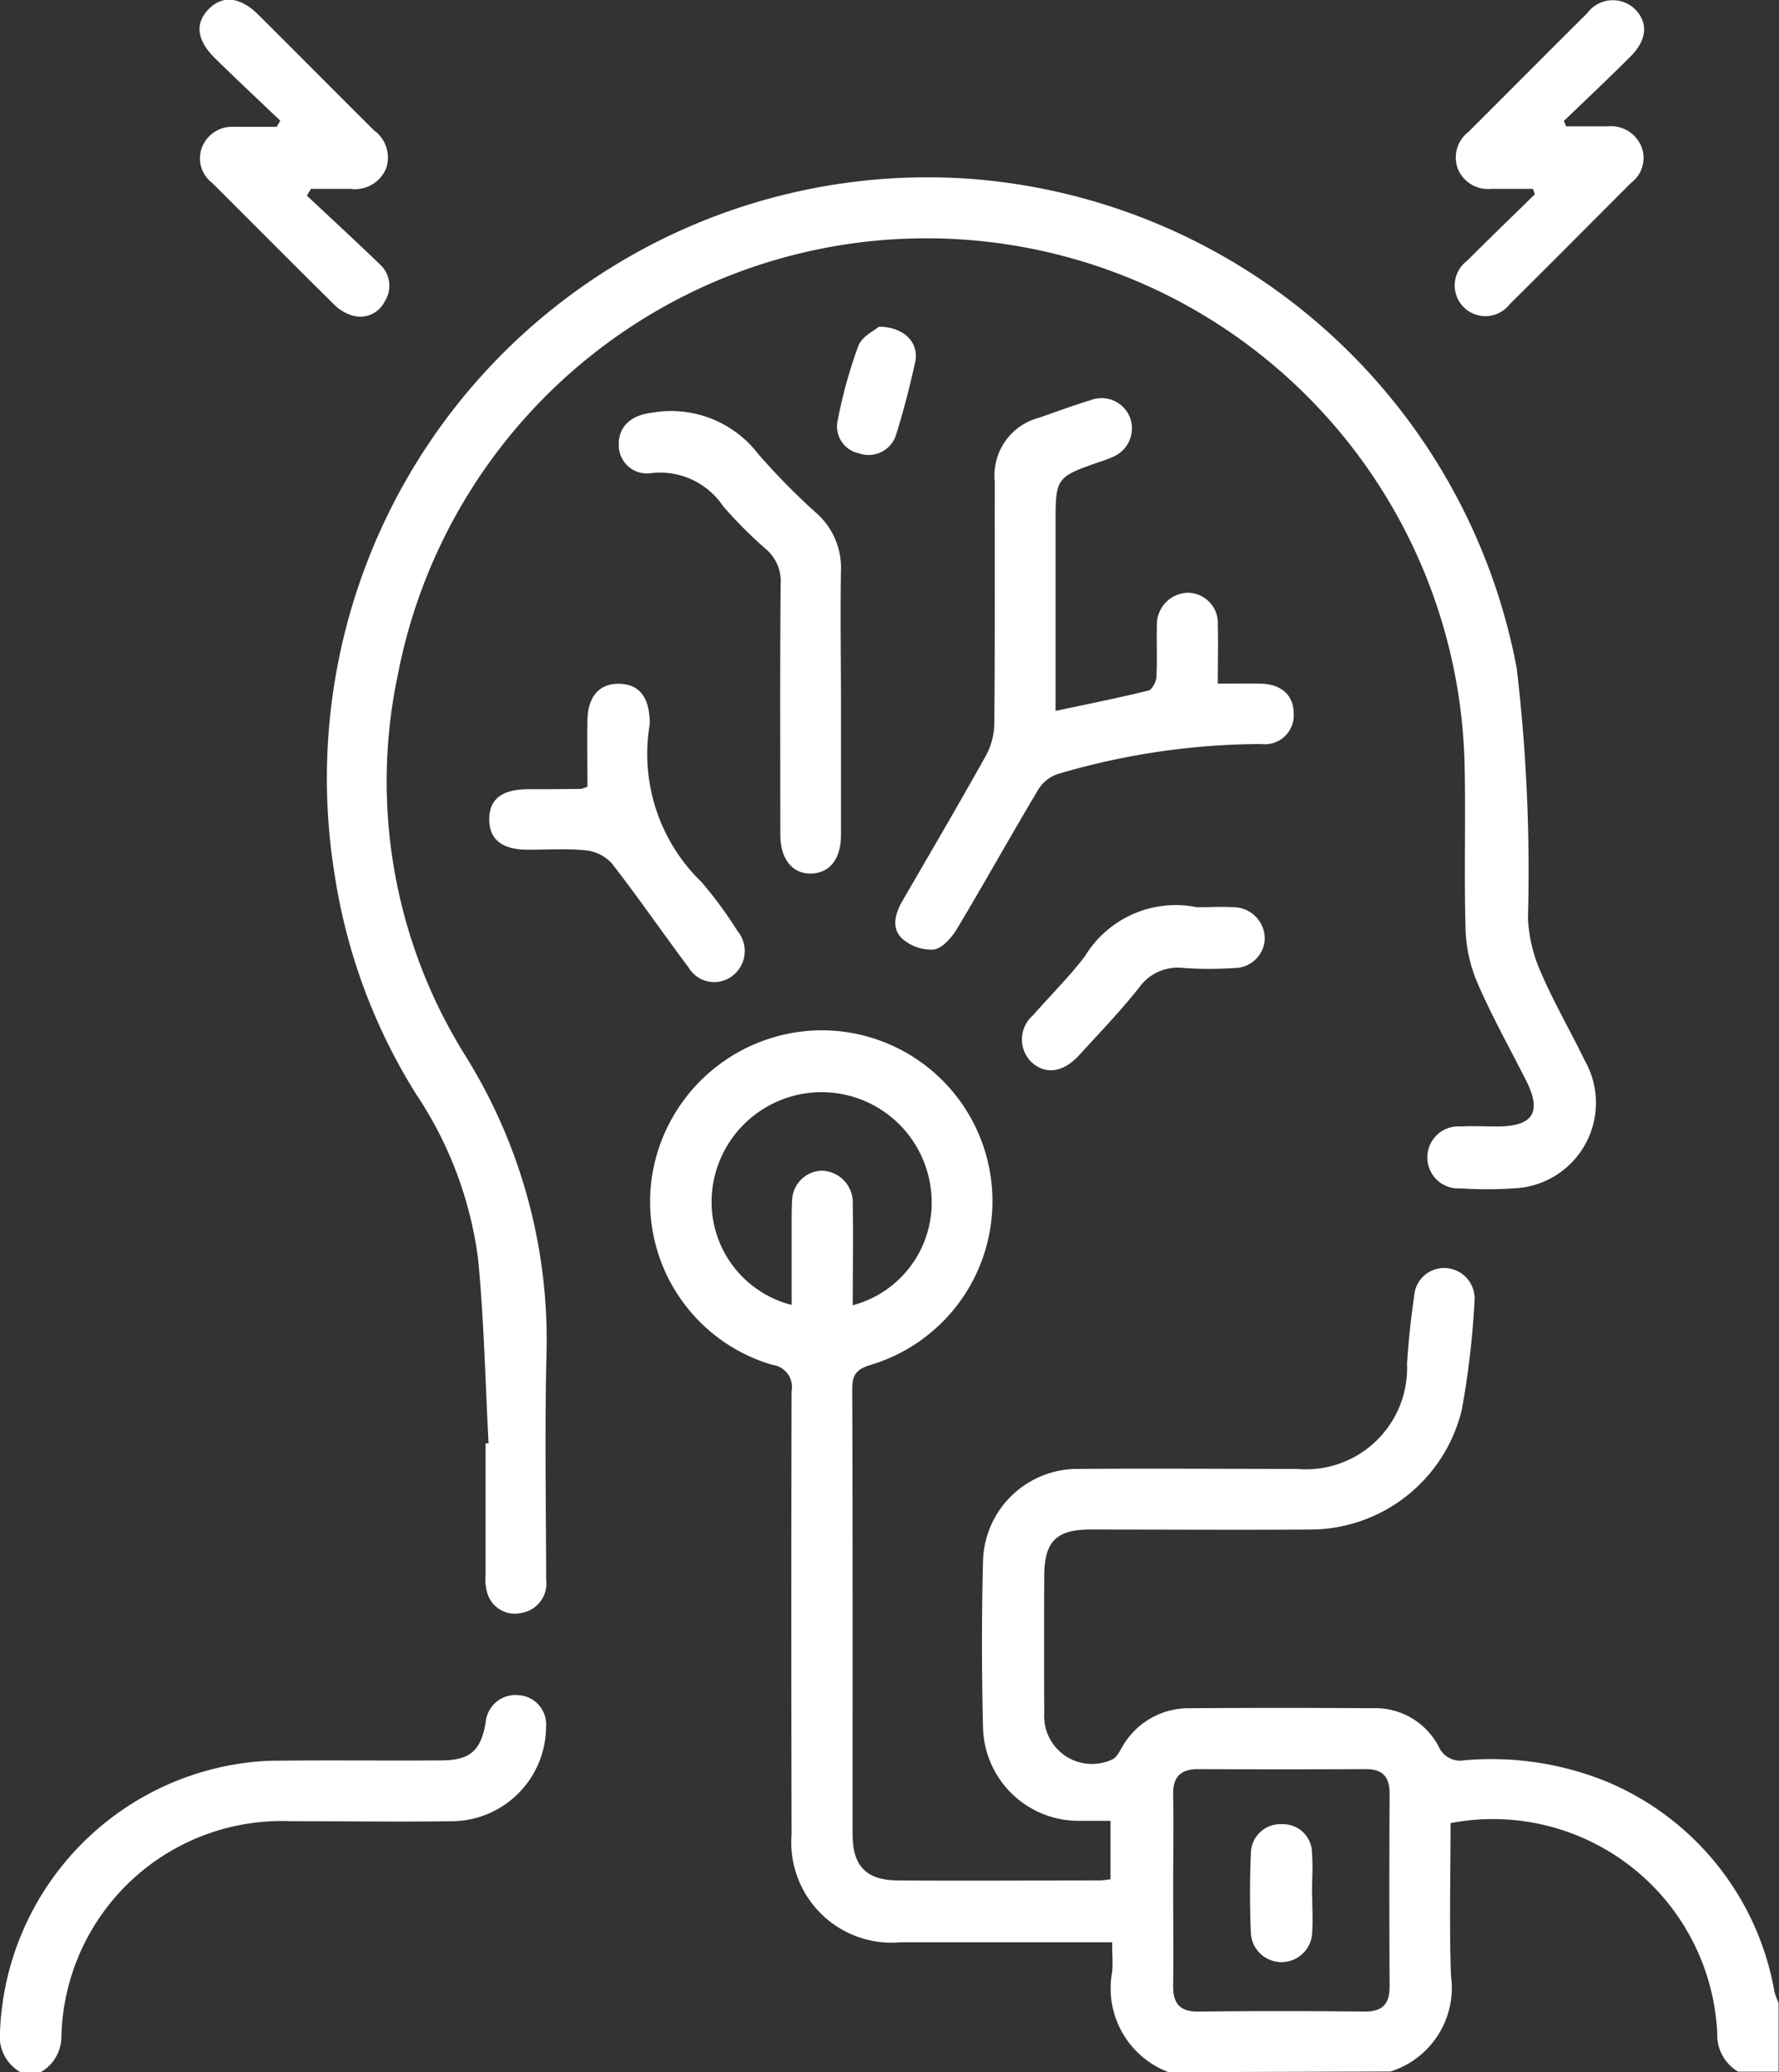
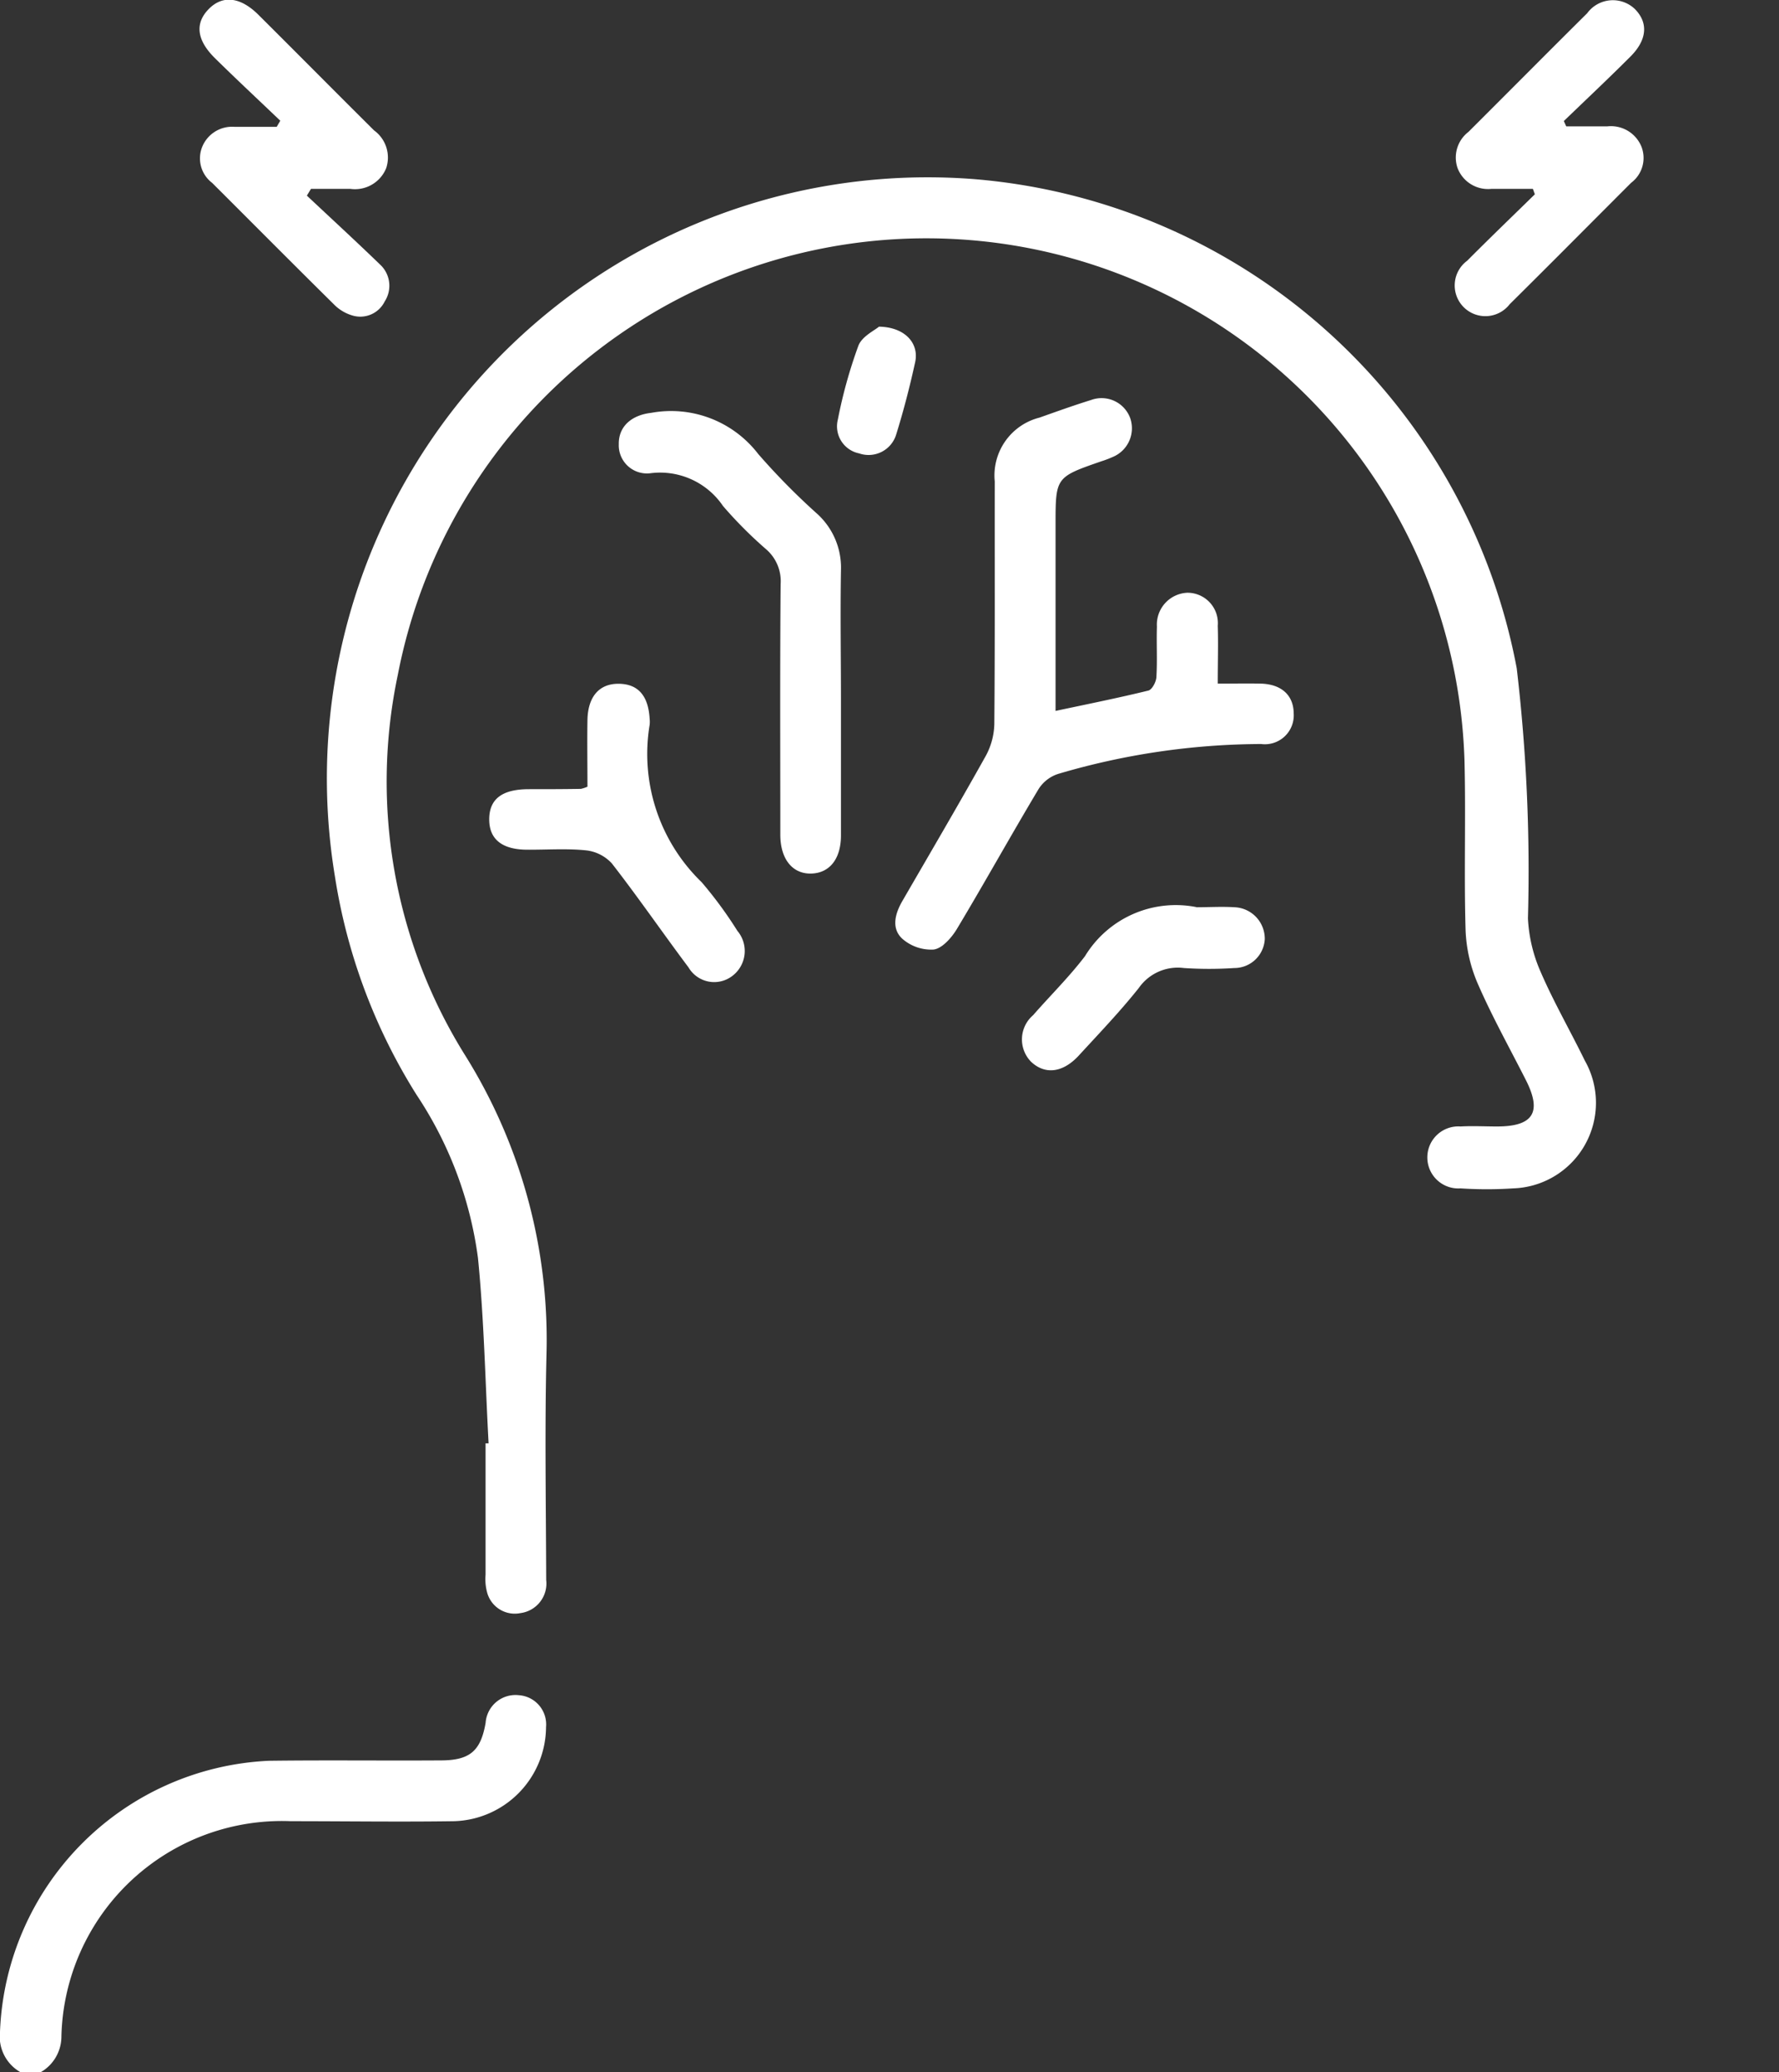
<svg xmlns="http://www.w3.org/2000/svg" id="chronic-icon-3" width="33.502" height="39" viewBox="0 0 33.502 39">
  <rect x="0" y="0" width="33.502" height="39" fill="#333333" stroke="none" />
  <defs>
    <clipPath id="clip-path">
      <rect id="Rectangle_113" data-name="Rectangle 113" width="33.502" height="39" fill="#fff" />
    </clipPath>
  </defs>
  <g id="Group_4018" data-name="Group 4018" clip-path="url(#clip-path)">
-     <path id="Path_5855" data-name="Path 5855" d="M170.3,273.737a1.685,1.685,0,0,1-1.064-1.887c.017-.163,0-.329,0-.558h-.41c-1.192,0-2.385,0-3.577,0a1.888,1.888,0,0,1-2.05-2.03q-.01-4.169,0-8.338a.422.422,0,0,0-.363-.5,3.2,3.2,0,0,1-2.275-3.481,3.246,3.246,0,0,1,3.07-2.812,3.216,3.216,0,0,1,1.064,6.292c-.267.081-.355.178-.354.458.011,2.792.006,5.584.007,8.376,0,.6.255.866.852.871,1.268.01,2.537,0,3.805,0a2.006,2.006,0,0,0,.2-.022v-1.1c-.2,0-.385,0-.572,0a1.8,1.8,0,0,1-1.829-1.759c-.025-1.04-.027-2.082,0-3.122a1.78,1.78,0,0,1,1.8-1.742c1.37-.011,2.74,0,4.11,0a1.906,1.906,0,0,0,2.075-1.98c.027-.43.074-.859.136-1.285a.563.563,0,0,1,.6-.515.576.576,0,0,1,.535.627,16.179,16.179,0,0,1-.239,2.037,2.942,2.942,0,0,1-2.848,2.257c-1.383.009-2.765,0-4.148,0-.64,0-.865.224-.868.872q-.006,1.294,0,2.589a.9.9,0,0,0,1.28.866c.078-.032.132-.141.182-.224a1.438,1.438,0,0,1,1.288-.74q1.712-.012,3.425,0a1.347,1.347,0,0,1,1.253.721.44.44,0,0,0,.481.259,5.771,5.771,0,0,1,2.68.4,5.267,5.267,0,0,1,3.163,3.96,1.345,1.345,0,0,0,.077.205v1.295h-.761a.8.8,0,0,1-.394-.723,4.23,4.23,0,0,0-5.022-3.955c0,.954-.026,1.916.008,2.875a1.65,1.65,0,0,1-1.139,1.8Zm.085-3.466c0,.608.008,1.217,0,1.825-.007.35.126.508.491.5q1.558-.018,3.116,0c.349,0,.471-.153.469-.484q-.01-1.806,0-3.612c0-.316-.123-.468-.449-.467q-1.577.008-3.154,0c-.34,0-.479.149-.473.485.011.583,0,1.166,0,1.749M163.2,259.291c0-.51,0-1.012,0-1.514,0-.152,0-.3.009-.456a.576.576,0,0,1,.567-.551.6.6,0,0,1,.575.633c.01.629,0,1.257,0,1.9a2,2,0,0,0,1.46-2.259,2.072,2.072,0,0,0-4.113.163,2,2,0,0,0,1.5,2.089" transform="translate(-148.292 -234.737)" fill="#fff" />
    <path id="Path_5856" data-name="Path 5856" d="M.385,425.168A.772.772,0,0,1,0,424.407a5.311,5.311,0,0,1,5.063-5.1c1.078-.014,2.156,0,3.234-.007.551,0,.756-.176.848-.707a.564.564,0,0,1,.628-.52.551.551,0,0,1,.51.6,1.785,1.785,0,0,1-1.726,1.771c-1.027.015-2.054,0-3.081,0a4.153,4.153,0,0,0-4.32,4.077.775.775,0,0,1-.389.647Z" transform="translate(0 -386.168)" fill="#fff" />
    <path id="Path_5857" data-name="Path 5857" d="M83.723,67.634c-.063-1.163-.085-2.331-.2-3.489a7.251,7.251,0,0,0-1.156-3.069,10.839,10.839,0,0,1-1.536-4.1A11.313,11.313,0,0,1,92.865,43.841a11.341,11.341,0,0,1,10.22,9.207,32.565,32.565,0,0,1,.211,4.707,2.835,2.835,0,0,0,.24,1.008c.246.569.558,1.108.83,1.666a1.611,1.611,0,0,1-1.35,2.407,7.477,7.477,0,0,1-.989,0,.584.584,0,1,1,0-1.165c.228-.013.457,0,.685,0,.686,0,.852-.268.546-.872s-.632-1.187-.9-1.8a2.8,2.8,0,0,1-.236-1.014c-.032-1.065.006-2.133-.021-3.2a10.138,10.138,0,0,0-20.088-1.611,9.722,9.722,0,0,0,1.254,7.135,10.1,10.1,0,0,1,1.547,5.631c-.035,1.421-.01,2.843-.006,4.265a.562.562,0,0,1-.487.625.539.539,0,0,1-.624-.383.963.963,0,0,1-.031-.338c0-.825,0-1.65,0-2.475l.059,0" transform="translate(-74.522 -40.47)" fill="#fff" />
    <path id="Path_5858" data-name="Path 5858" d="M223.994,104.039c.612-.13,1.181-.244,1.744-.382.069-.017.146-.162.151-.252.019-.316,0-.634.01-.952a.6.6,0,0,1,.57-.637.572.572,0,0,1,.576.621c.011.341,0,.682,0,1.089.288,0,.548-.005.807,0,.394.01.621.22.623.563a.544.544,0,0,1-.613.574,13.622,13.622,0,0,0-3.815.56.684.684,0,0,0-.387.305c-.52.87-1.012,1.757-1.534,2.626-.1.161-.272.356-.431.377a.824.824,0,0,1-.594-.206c-.206-.194-.134-.466,0-.7.527-.91,1.06-1.817,1.573-2.735a1.314,1.314,0,0,0,.163-.6c.013-1.523.006-3.046.008-4.57a1.123,1.123,0,0,1,.842-1.2c.322-.114.644-.23.97-.331a.574.574,0,0,1,.741.346.584.584,0,0,1-.33.725,1.926,1.926,0,0,1-.213.081c-.865.3-.865.3-.865,1.2v3.5Z" transform="translate(-204.112 -90.66)" fill="#fff" />
    <path id="Path_5859" data-name="Path 5859" d="M156.951,107.027c0,.837,0,1.675,0,2.512,0,.441-.212.709-.559.719s-.582-.264-.583-.729c0-1.573-.008-3.146.006-4.719a.793.793,0,0,0-.28-.661,8.023,8.023,0,0,1-.805-.808,1.43,1.43,0,0,0-1.363-.618.53.53,0,0,1-.6-.546c-.006-.333.24-.548.611-.59a2.069,2.069,0,0,1,2.016.776,12.873,12.873,0,0,0,1.122,1.136,1.368,1.368,0,0,1,.435,1.053c-.014.824,0,1.649,0,2.474" transform="translate(-141.114 -93.817)" fill="#fff" />
    <path id="Path_5860" data-name="Path 5860" d="M50.767,2.277c-.41-.392-.825-.778-1.229-1.176-.348-.343-.38-.66-.114-.928s.6-.218.93.109c.728.724,1.451,1.454,2.18,2.178a.631.631,0,0,1,.229.71.634.634,0,0,1-.674.391c-.248,0-.5,0-.743,0l-.077.127c.458.43.92.854,1.372,1.291a.543.543,0,0,1,.094.7.512.512,0,0,1-.614.263.8.8,0,0,1-.347-.212c-.767-.757-1.527-1.522-2.29-2.283a.578.578,0,0,1-.184-.682.608.608,0,0,1,.607-.372c.264,0,.529,0,.794,0l.065-.111" transform="translate(-45.49 -0.006)" fill="#fff" />
    <path id="Path_5861" data-name="Path 5861" d="M360.536,3.555c-.262,0-.524,0-.786,0a.614.614,0,0,1-.635-.391.608.608,0,0,1,.205-.682c.746-.743,1.487-1.491,2.235-2.232a.6.6,0,0,1,.9-.079c.255.259.231.582-.091.9-.409.409-.831.805-1.248,1.207l.045.1c.259,0,.518,0,.776,0a.62.62,0,0,1,.64.381.584.584,0,0,1-.193.681c-.763.762-1.522,1.528-2.288,2.286a.578.578,0,1,1-.8-.819c.42-.422.849-.834,1.274-1.25l-.038-.106" transform="translate(-331.666 0)" fill="#fff" />
    <path id="Path_5862" data-name="Path 5862" d="M122.612,170.6c0-.425-.007-.842,0-1.258.009-.444.226-.686.593-.681s.554.233.578.659a.531.531,0,0,1,0,.114,3.353,3.353,0,0,0,.978,2.96,7.7,7.7,0,0,1,.674.917.588.588,0,0,1-.09.845.561.561,0,0,1-.83-.157c-.486-.648-.945-1.316-1.443-1.956a.773.773,0,0,0-.489-.247c-.363-.037-.733-.01-1.1-.012-.483,0-.725-.2-.721-.579s.247-.558.739-.56c.329,0,.658,0,.988-.006a.637.637,0,0,0,.121-.04" transform="translate(-111.549 -155.792)" fill="#fff" />
    <path id="Path_5863" data-name="Path 5863" d="M255.462,223.259c.241,0,.482-.015.721,0a.593.593,0,0,1,.568.6.574.574,0,0,1-.574.544,7.2,7.2,0,0,1-.949,0,.894.894,0,0,0-.848.374c-.354.445-.75.858-1.135,1.277-.3.323-.634.359-.895.113a.6.6,0,0,1,.038-.876c.325-.372.68-.72.978-1.112a2,2,0,0,1,2.1-.922" transform="translate(-232.933 -206.184)" fill="#fff" />
    <path id="Path_5864" data-name="Path 5864" d="M207.368,80.57c.489.007.76.309.685.665-.1.457-.217.911-.356,1.358a.543.543,0,0,1-.7.362.52.52,0,0,1-.4-.64,9.081,9.081,0,0,1,.386-1.386c.067-.175.3-.285.387-.358" transform="translate(-190.818 -74.422)" fill="#fff" />
-     <path id="Path_5865" data-name="Path 5865" d="M309.631,451.238c0,.241.015.483,0,.722a.578.578,0,0,1-1.155.01c-.02-.493-.021-.989,0-1.482a.556.556,0,0,1,.592-.564.543.543,0,0,1,.559.555c.021.252,0,.506,0,.76h0" transform="translate(-284.92 -415.591)" fill="#fff" />
  </g>
</svg>